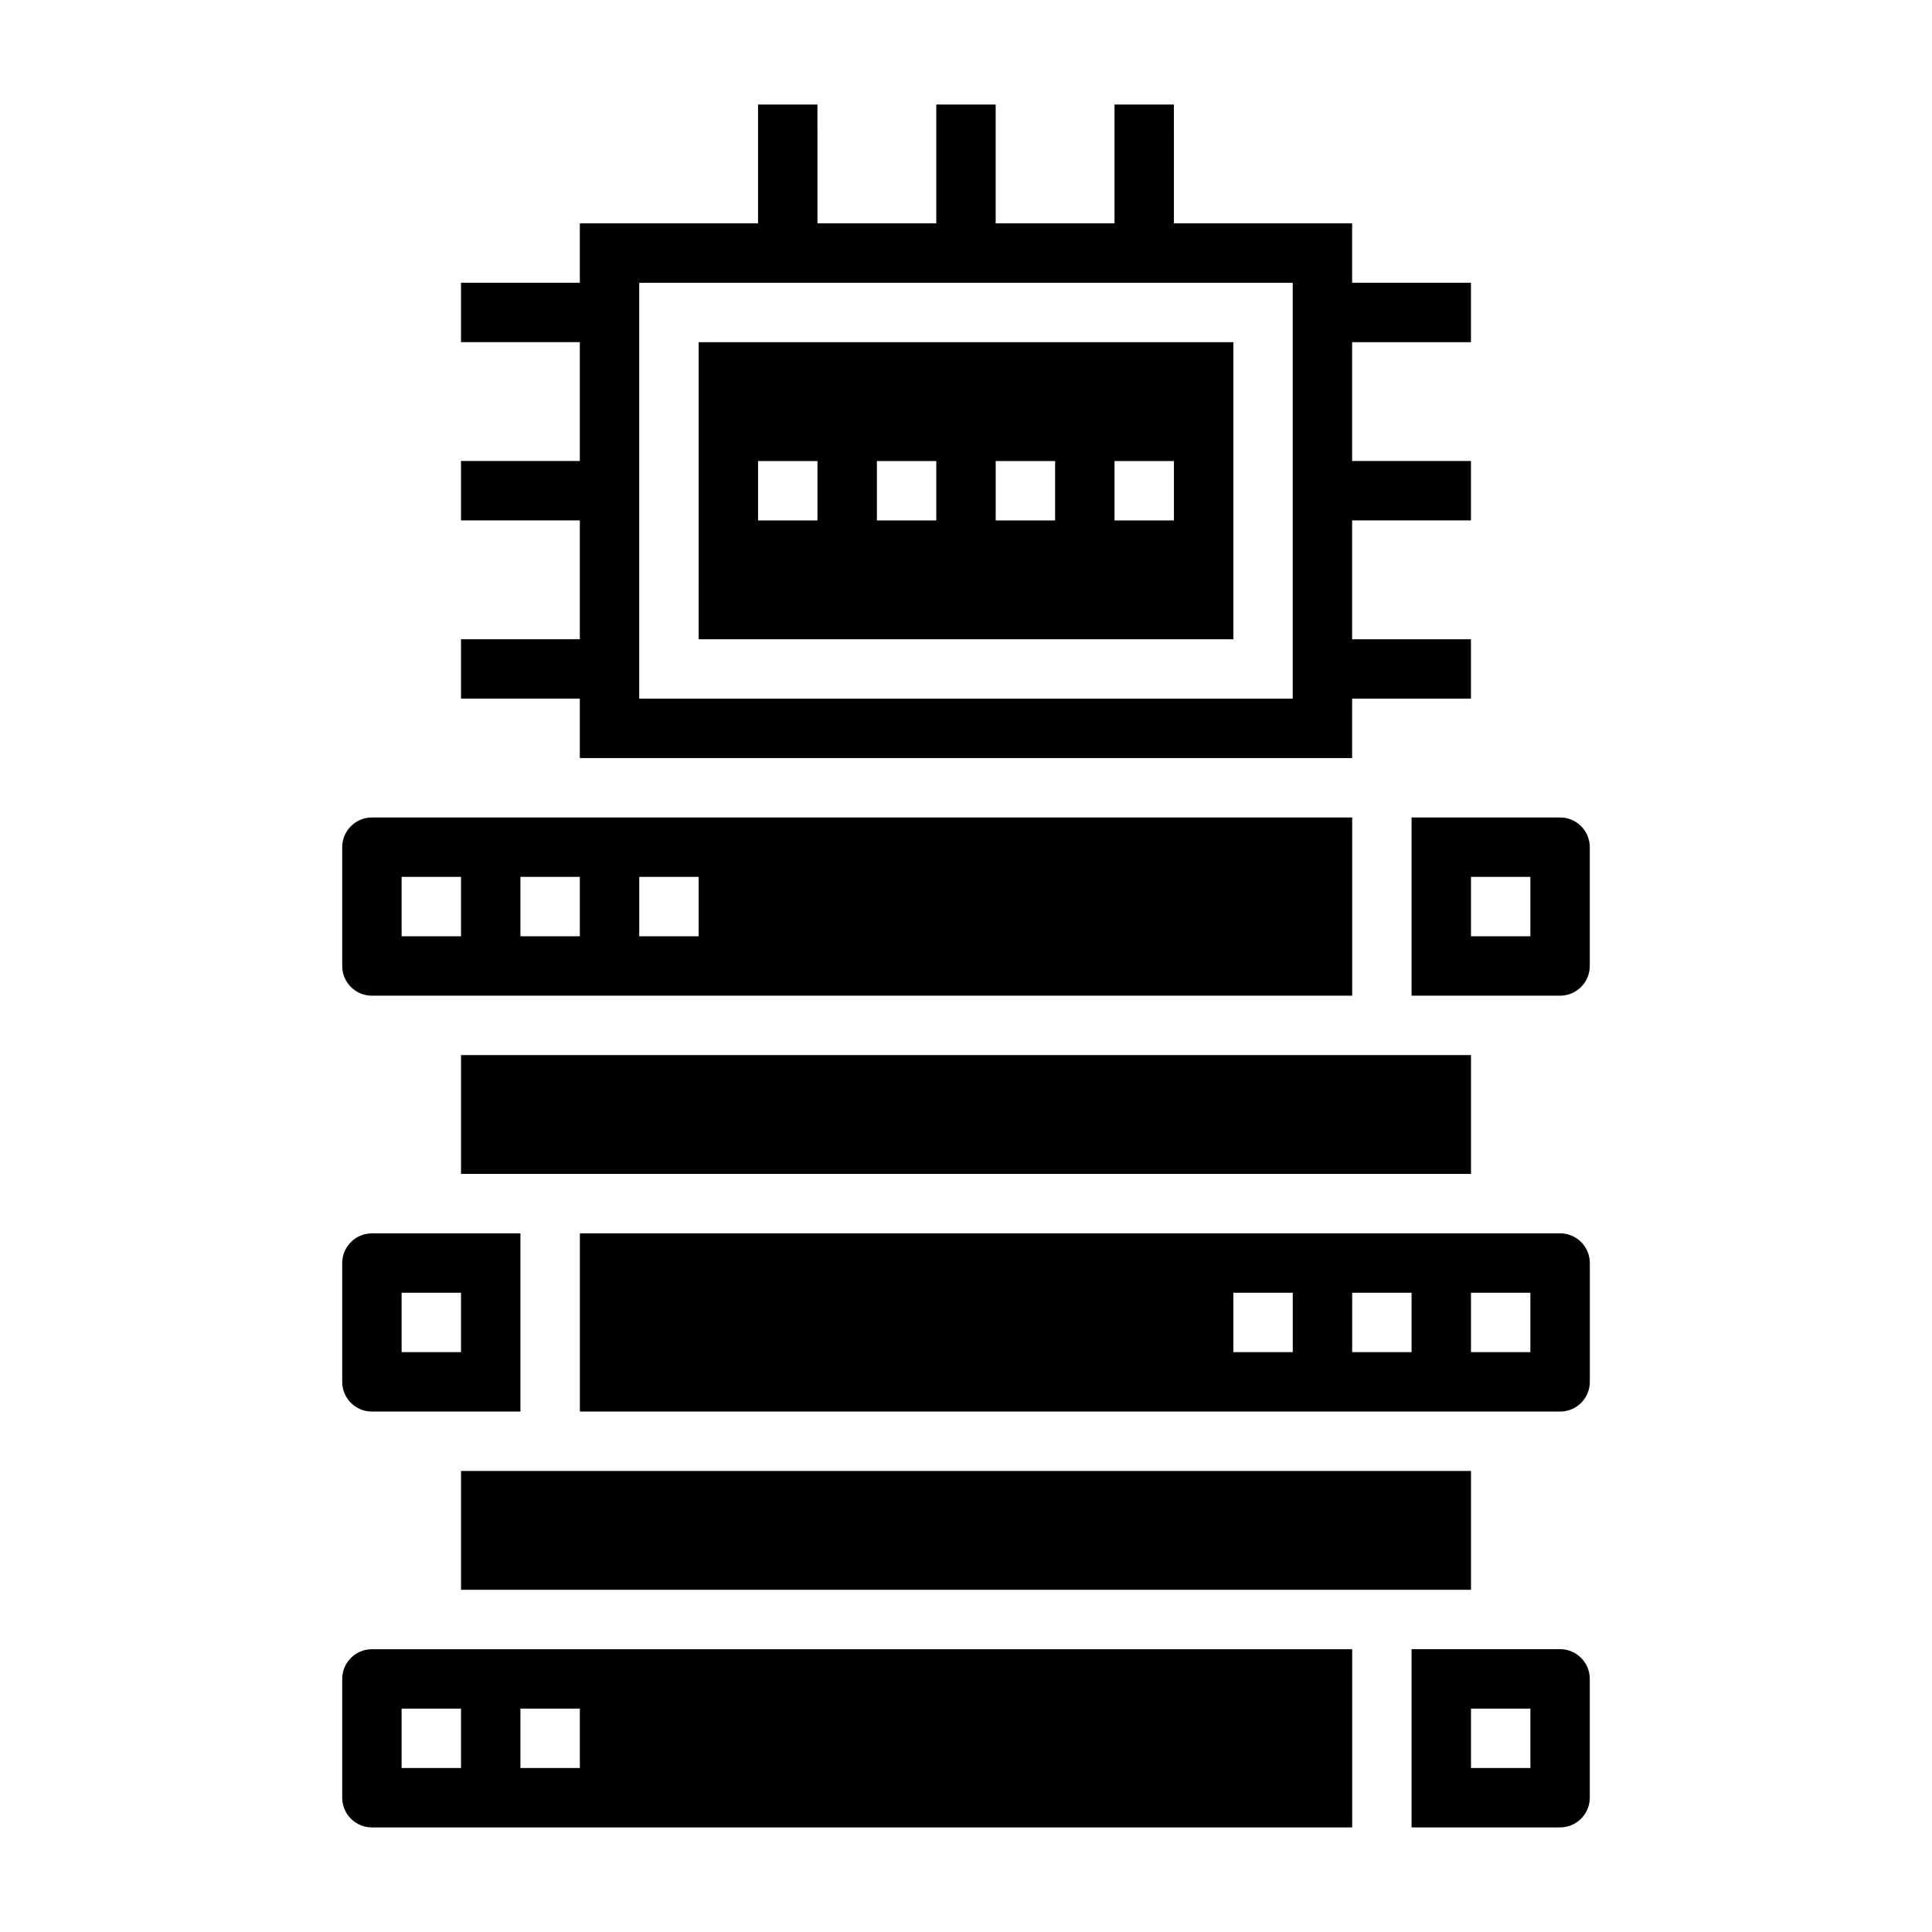
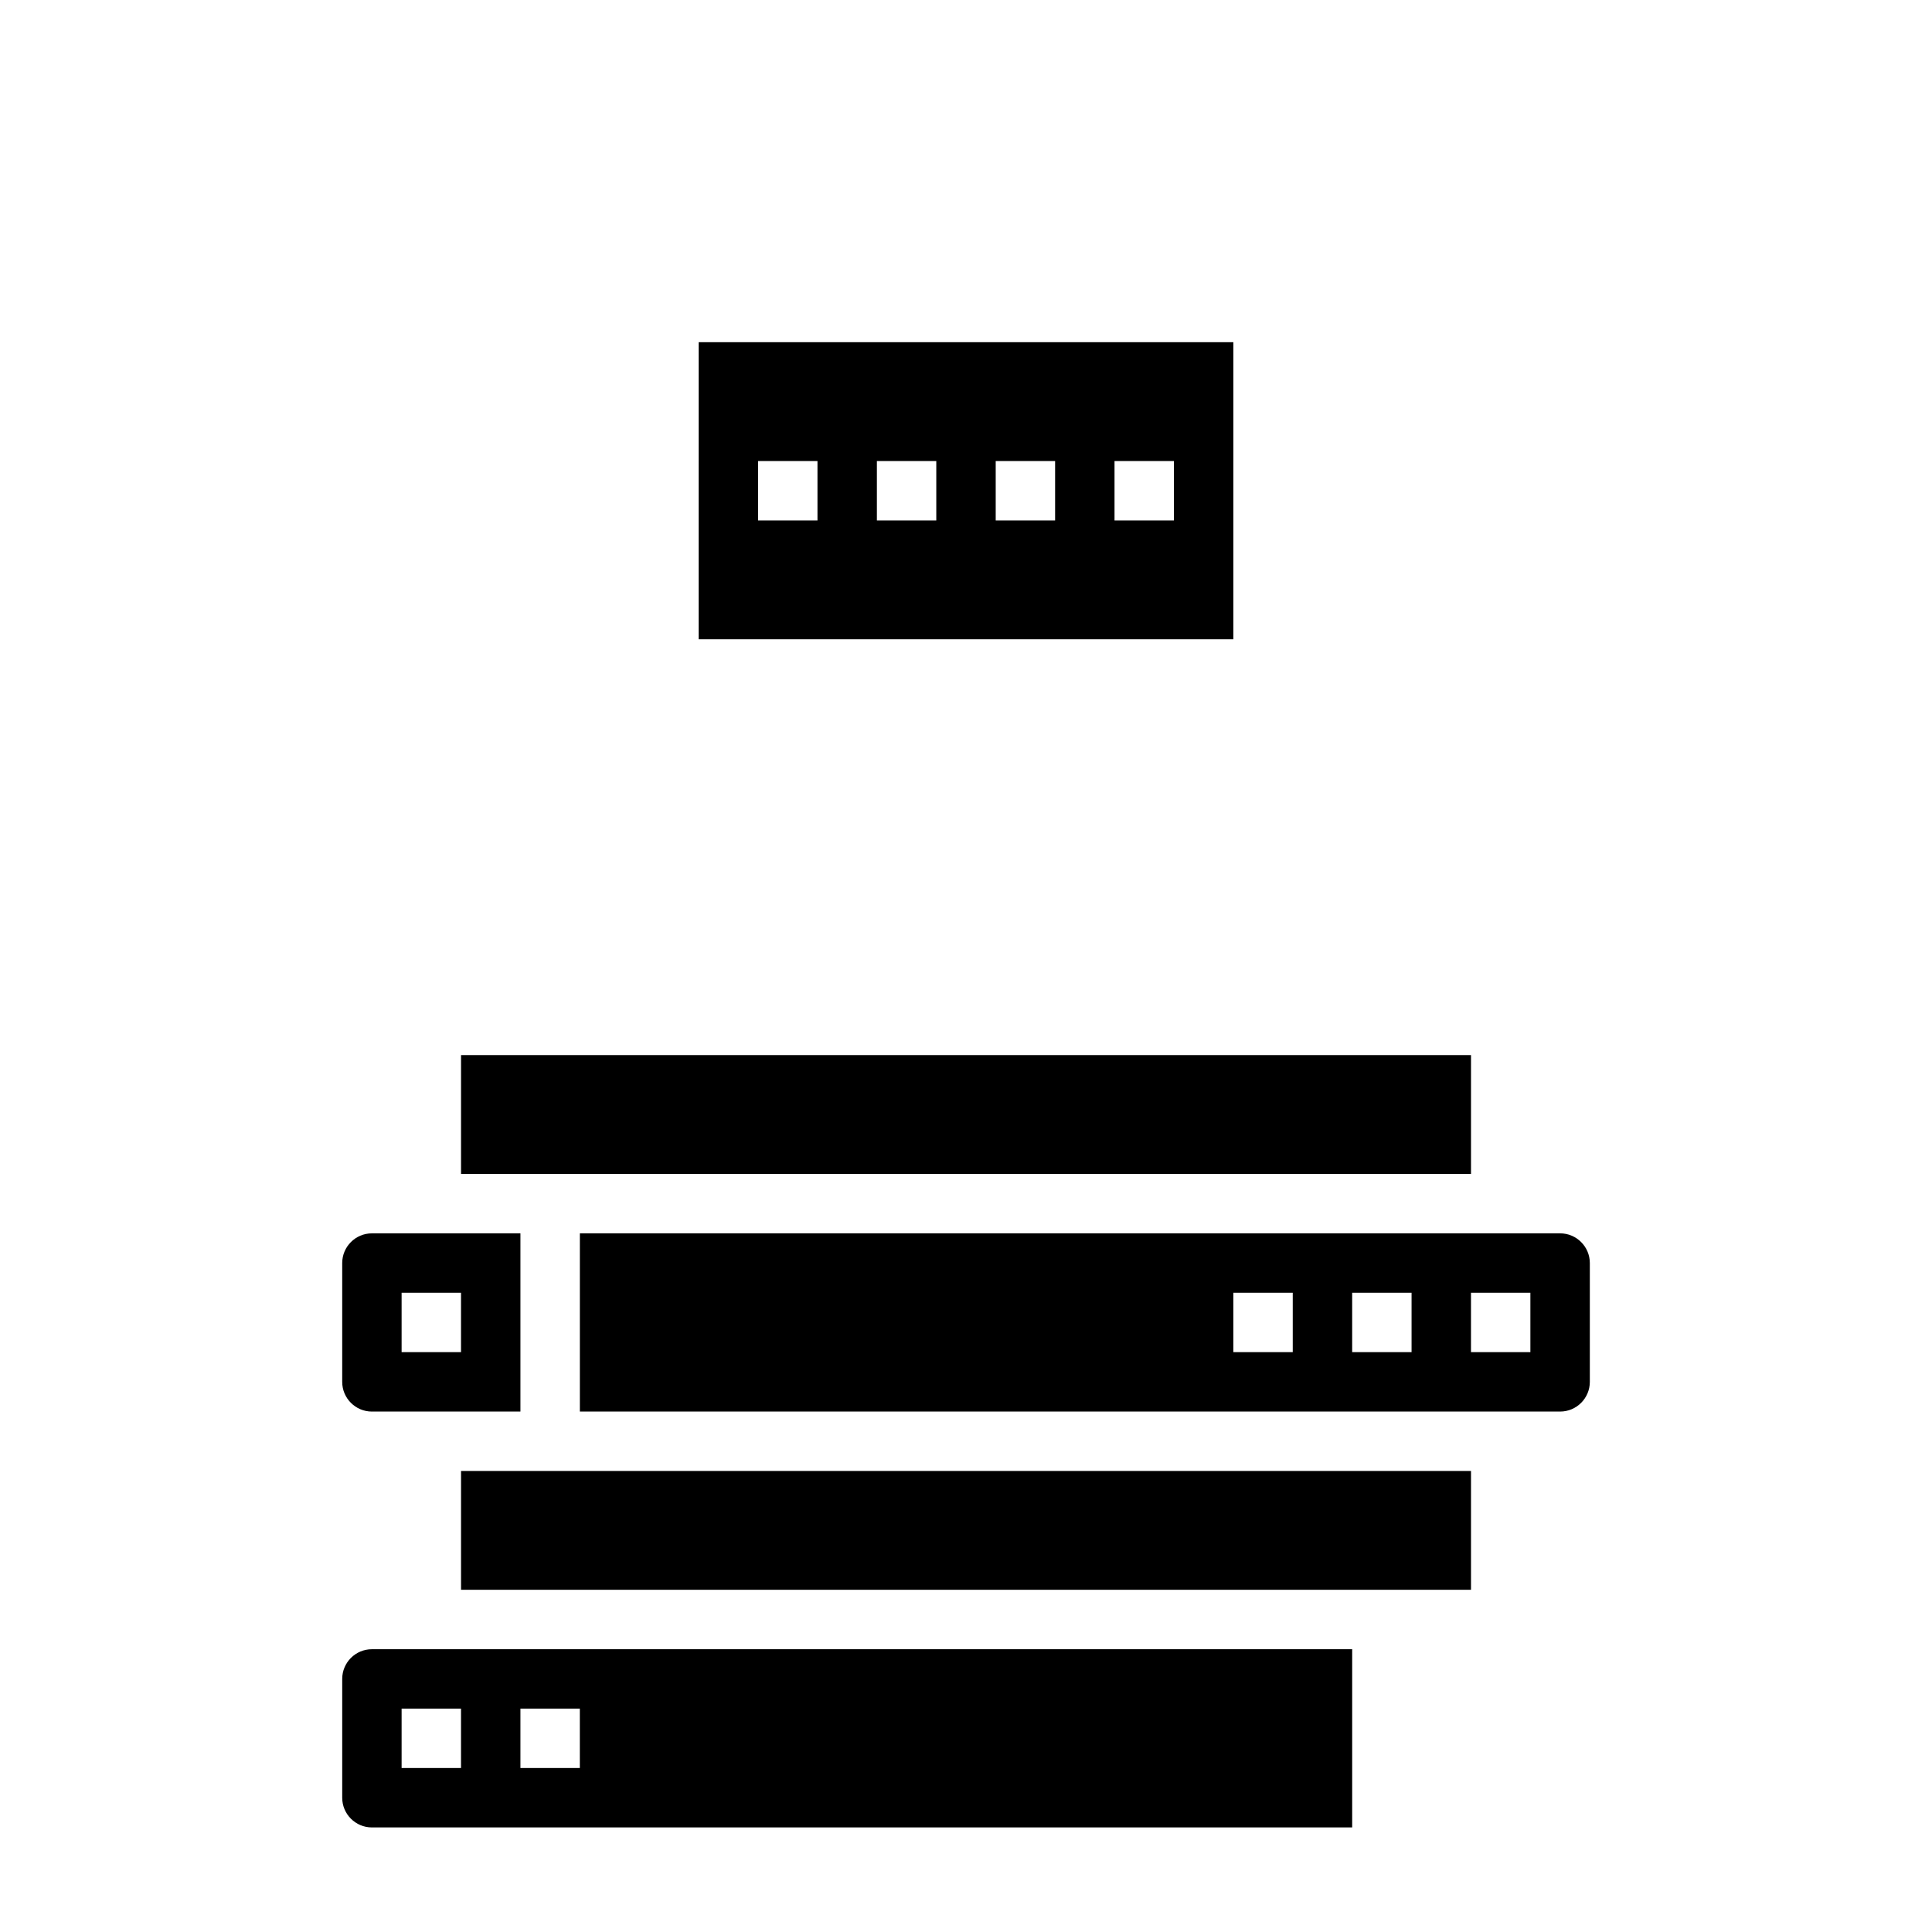
<svg xmlns="http://www.w3.org/2000/svg" fill="#000000" width="800px" height="800px" version="1.1" viewBox="144 144 512 512">
  <g>
    <path d="m242.56 518.08h39.359v-47.23h-39.359c-4.344 0-7.871 3.535-7.871 7.871v31.488c0 4.336 3.523 7.871 7.871 7.871zm7.871-31.488h15.742v15.742h-15.742z" />
    <path d="m266.18 533.82h267.65v31.488h-267.65z" />
    <path d="m234.69 588.93v31.488c0 4.336 3.527 7.871 7.871 7.871h259.78v-47.23h-259.78c-4.348 0-7.871 3.535-7.871 7.871zm47.23 7.875h15.742v15.742h-15.742zm-31.488 0h15.742v15.742h-15.742z" />
-     <path d="m297.66 344.89h204.67v-15.742h31.488v-15.742h-31.488v-31.488h31.488v-15.742h-31.488v-31.488h31.488v-15.75h-31.488v-15.742h-47.23l-0.004-31.488h-15.742v31.488h-31.488v-31.488h-15.742v31.488h-31.488l-0.004-31.488h-15.742v31.488h-47.23v15.742h-31.488v15.742h31.488v31.488h-31.488v15.742h31.488v31.488h-31.488v15.742h31.488zm15.742-125.95h173.18v110.21h-173.18z" />
    <path d="m329.15 313.41h141.7l0.004-78.719h-141.7zm110.21-47.23h15.742v15.742h-15.742zm-31.488 0h15.742v15.742h-15.742zm-31.488 0h15.742v15.742h-15.742zm-31.488 0h15.742v15.742h-15.742z" />
    <path d="m266.18 423.61h267.65v31.488h-267.65z" />
-     <path d="m557.44 581.05h-39.359v47.23h39.359c4.344 0 7.871-3.535 7.871-7.871v-31.488c0.004-4.336-3.523-7.871-7.871-7.871zm-7.871 31.488h-15.742v-15.742h15.742z" />
-     <path d="m242.56 407.87h259.78v-47.23h-47.23l-110.21-0.004h-102.34c-4.344 0-7.871 3.535-7.871 7.871v31.488c0 4.34 3.523 7.875 7.871 7.875zm70.848-31.488h15.742v15.742h-15.742zm-31.488 0h15.742v15.742h-15.742zm-31.488 0h15.742v15.742h-15.742z" />
-     <path d="m557.44 360.64h-39.359v47.23h39.359c4.344 0 7.871-3.535 7.871-7.871v-31.488c0.004-4.336-3.523-7.871-7.871-7.871zm-7.871 31.488h-15.742v-15.742h15.742z" />
    <path d="m557.44 470.85h-259.77v47.23h259.78c4.344 0 7.871-3.535 7.871-7.871v-31.488c0-4.336-3.527-7.871-7.875-7.871zm-70.848 31.488h-15.742v-15.742h15.742zm31.488 0h-15.742v-15.742h15.742zm31.488 0h-15.742v-15.742h15.742z" />
  </g>
</svg>